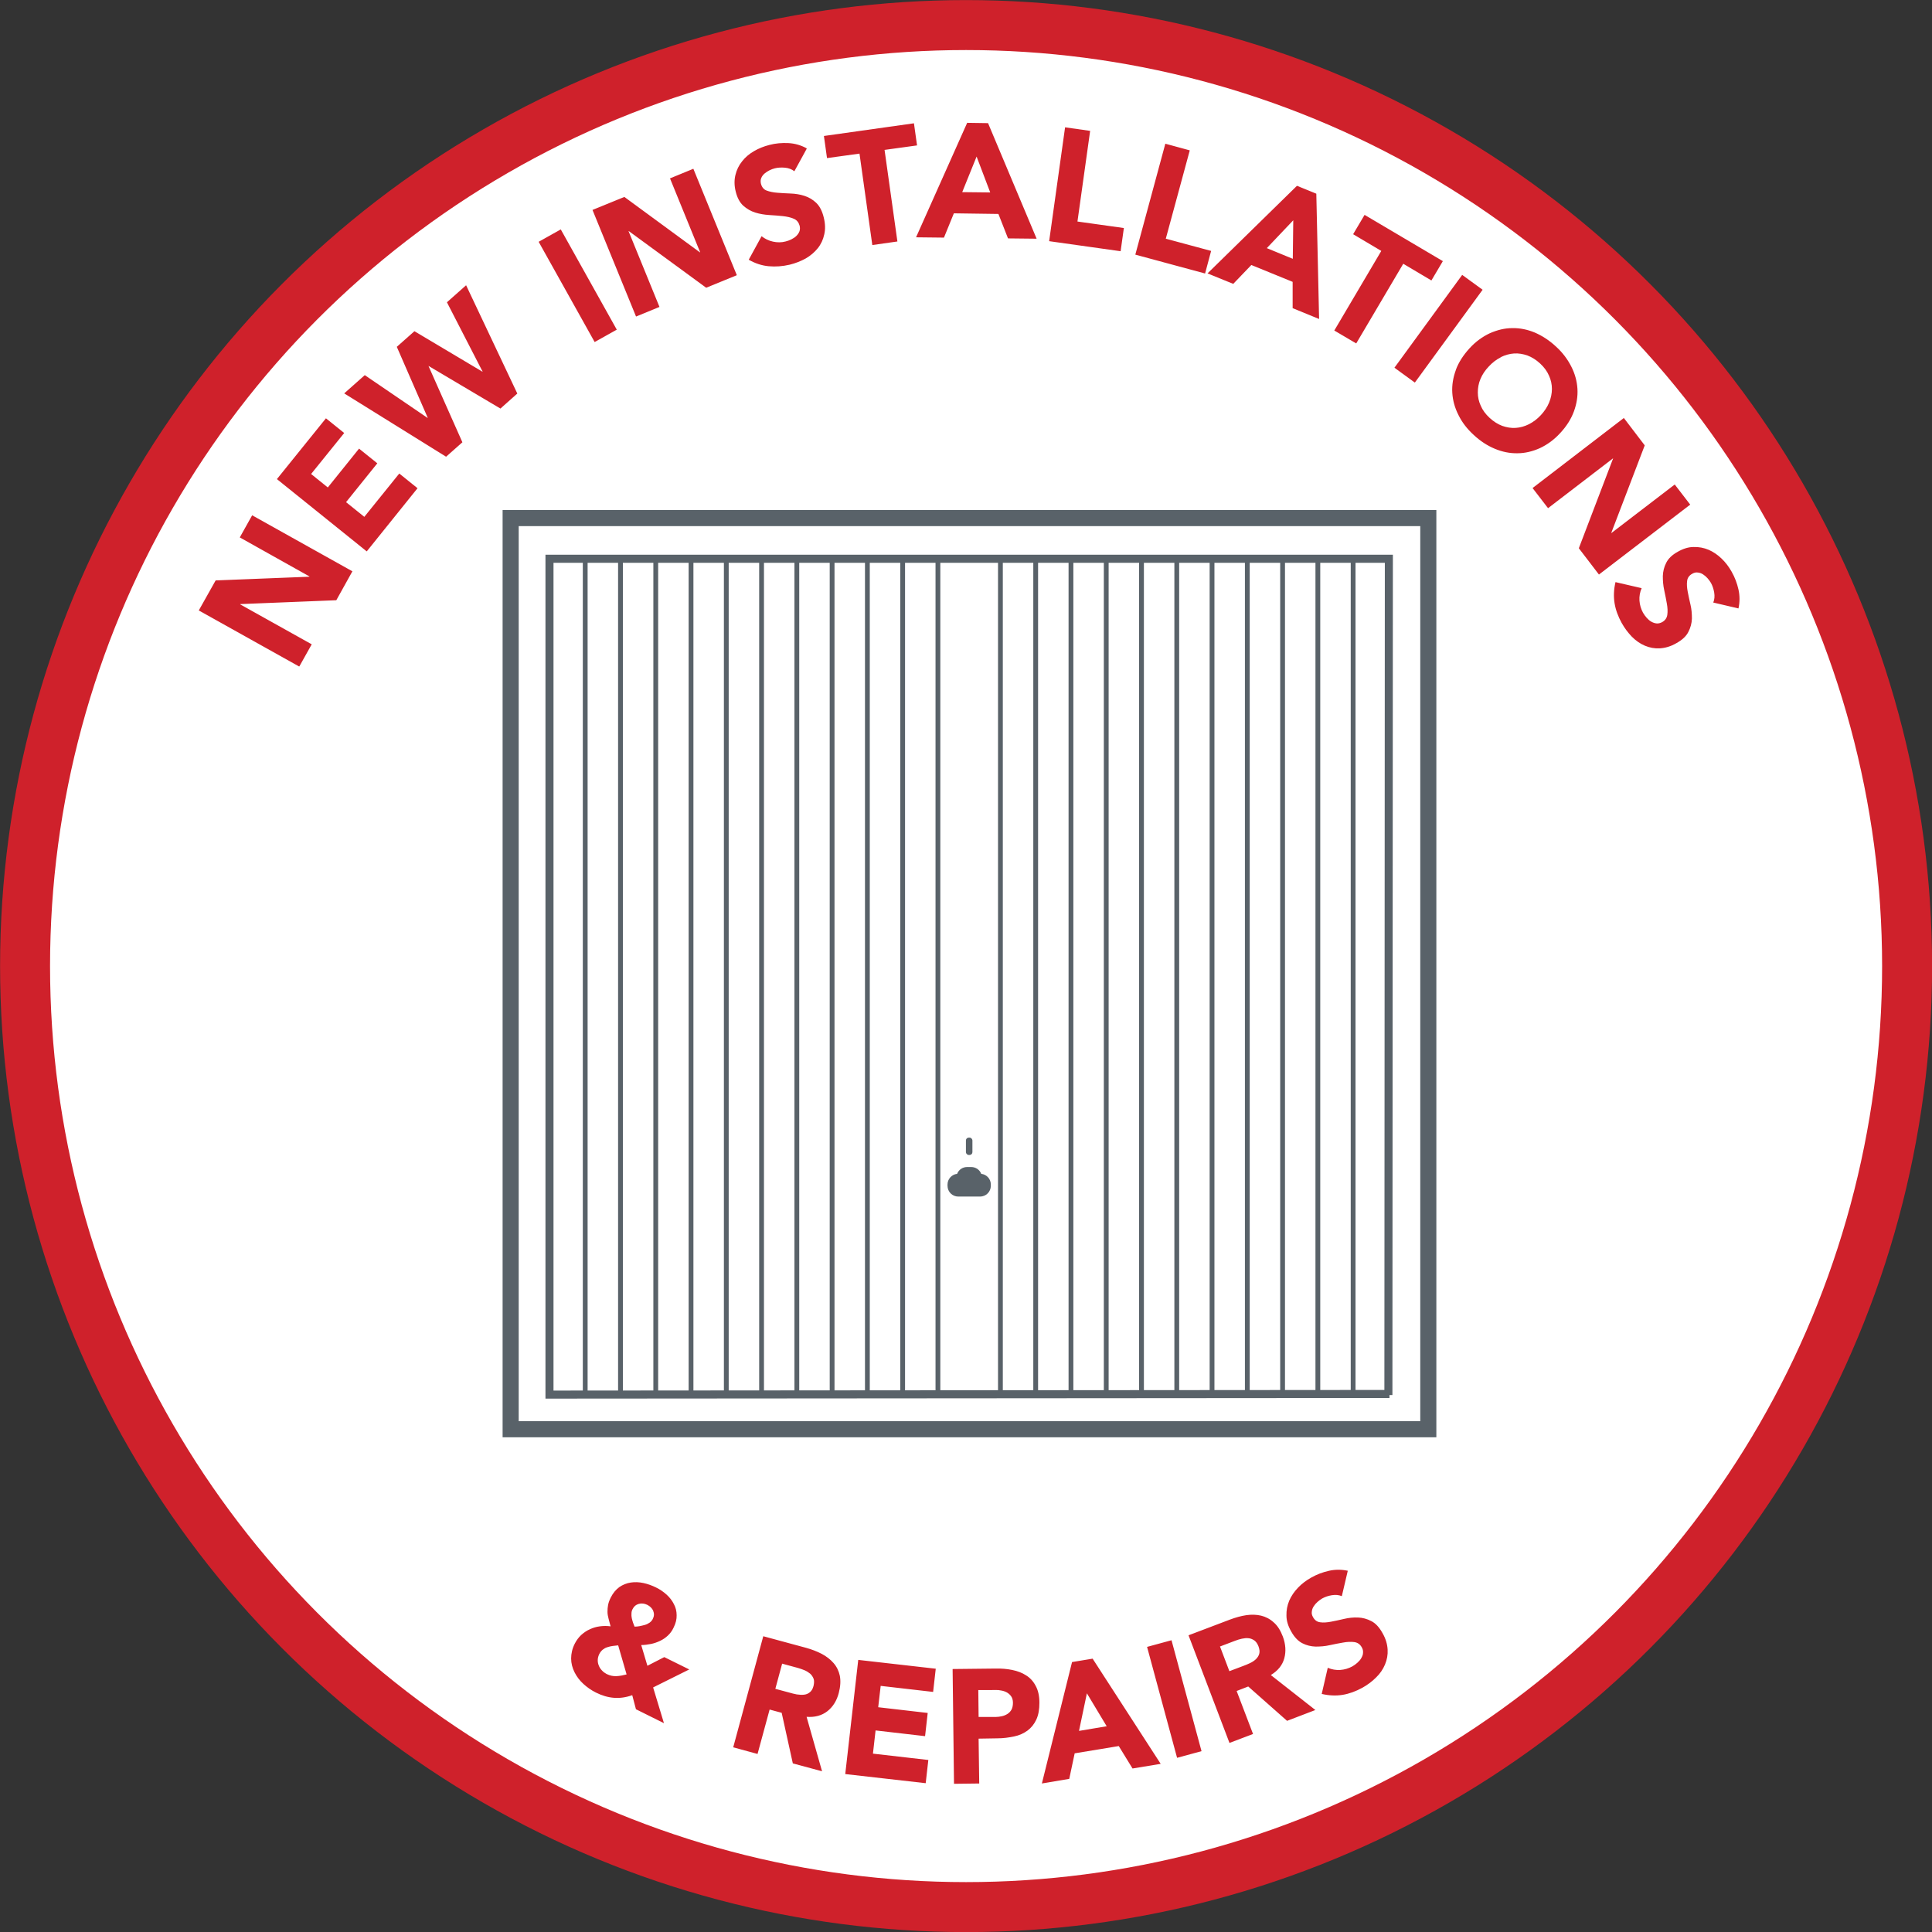
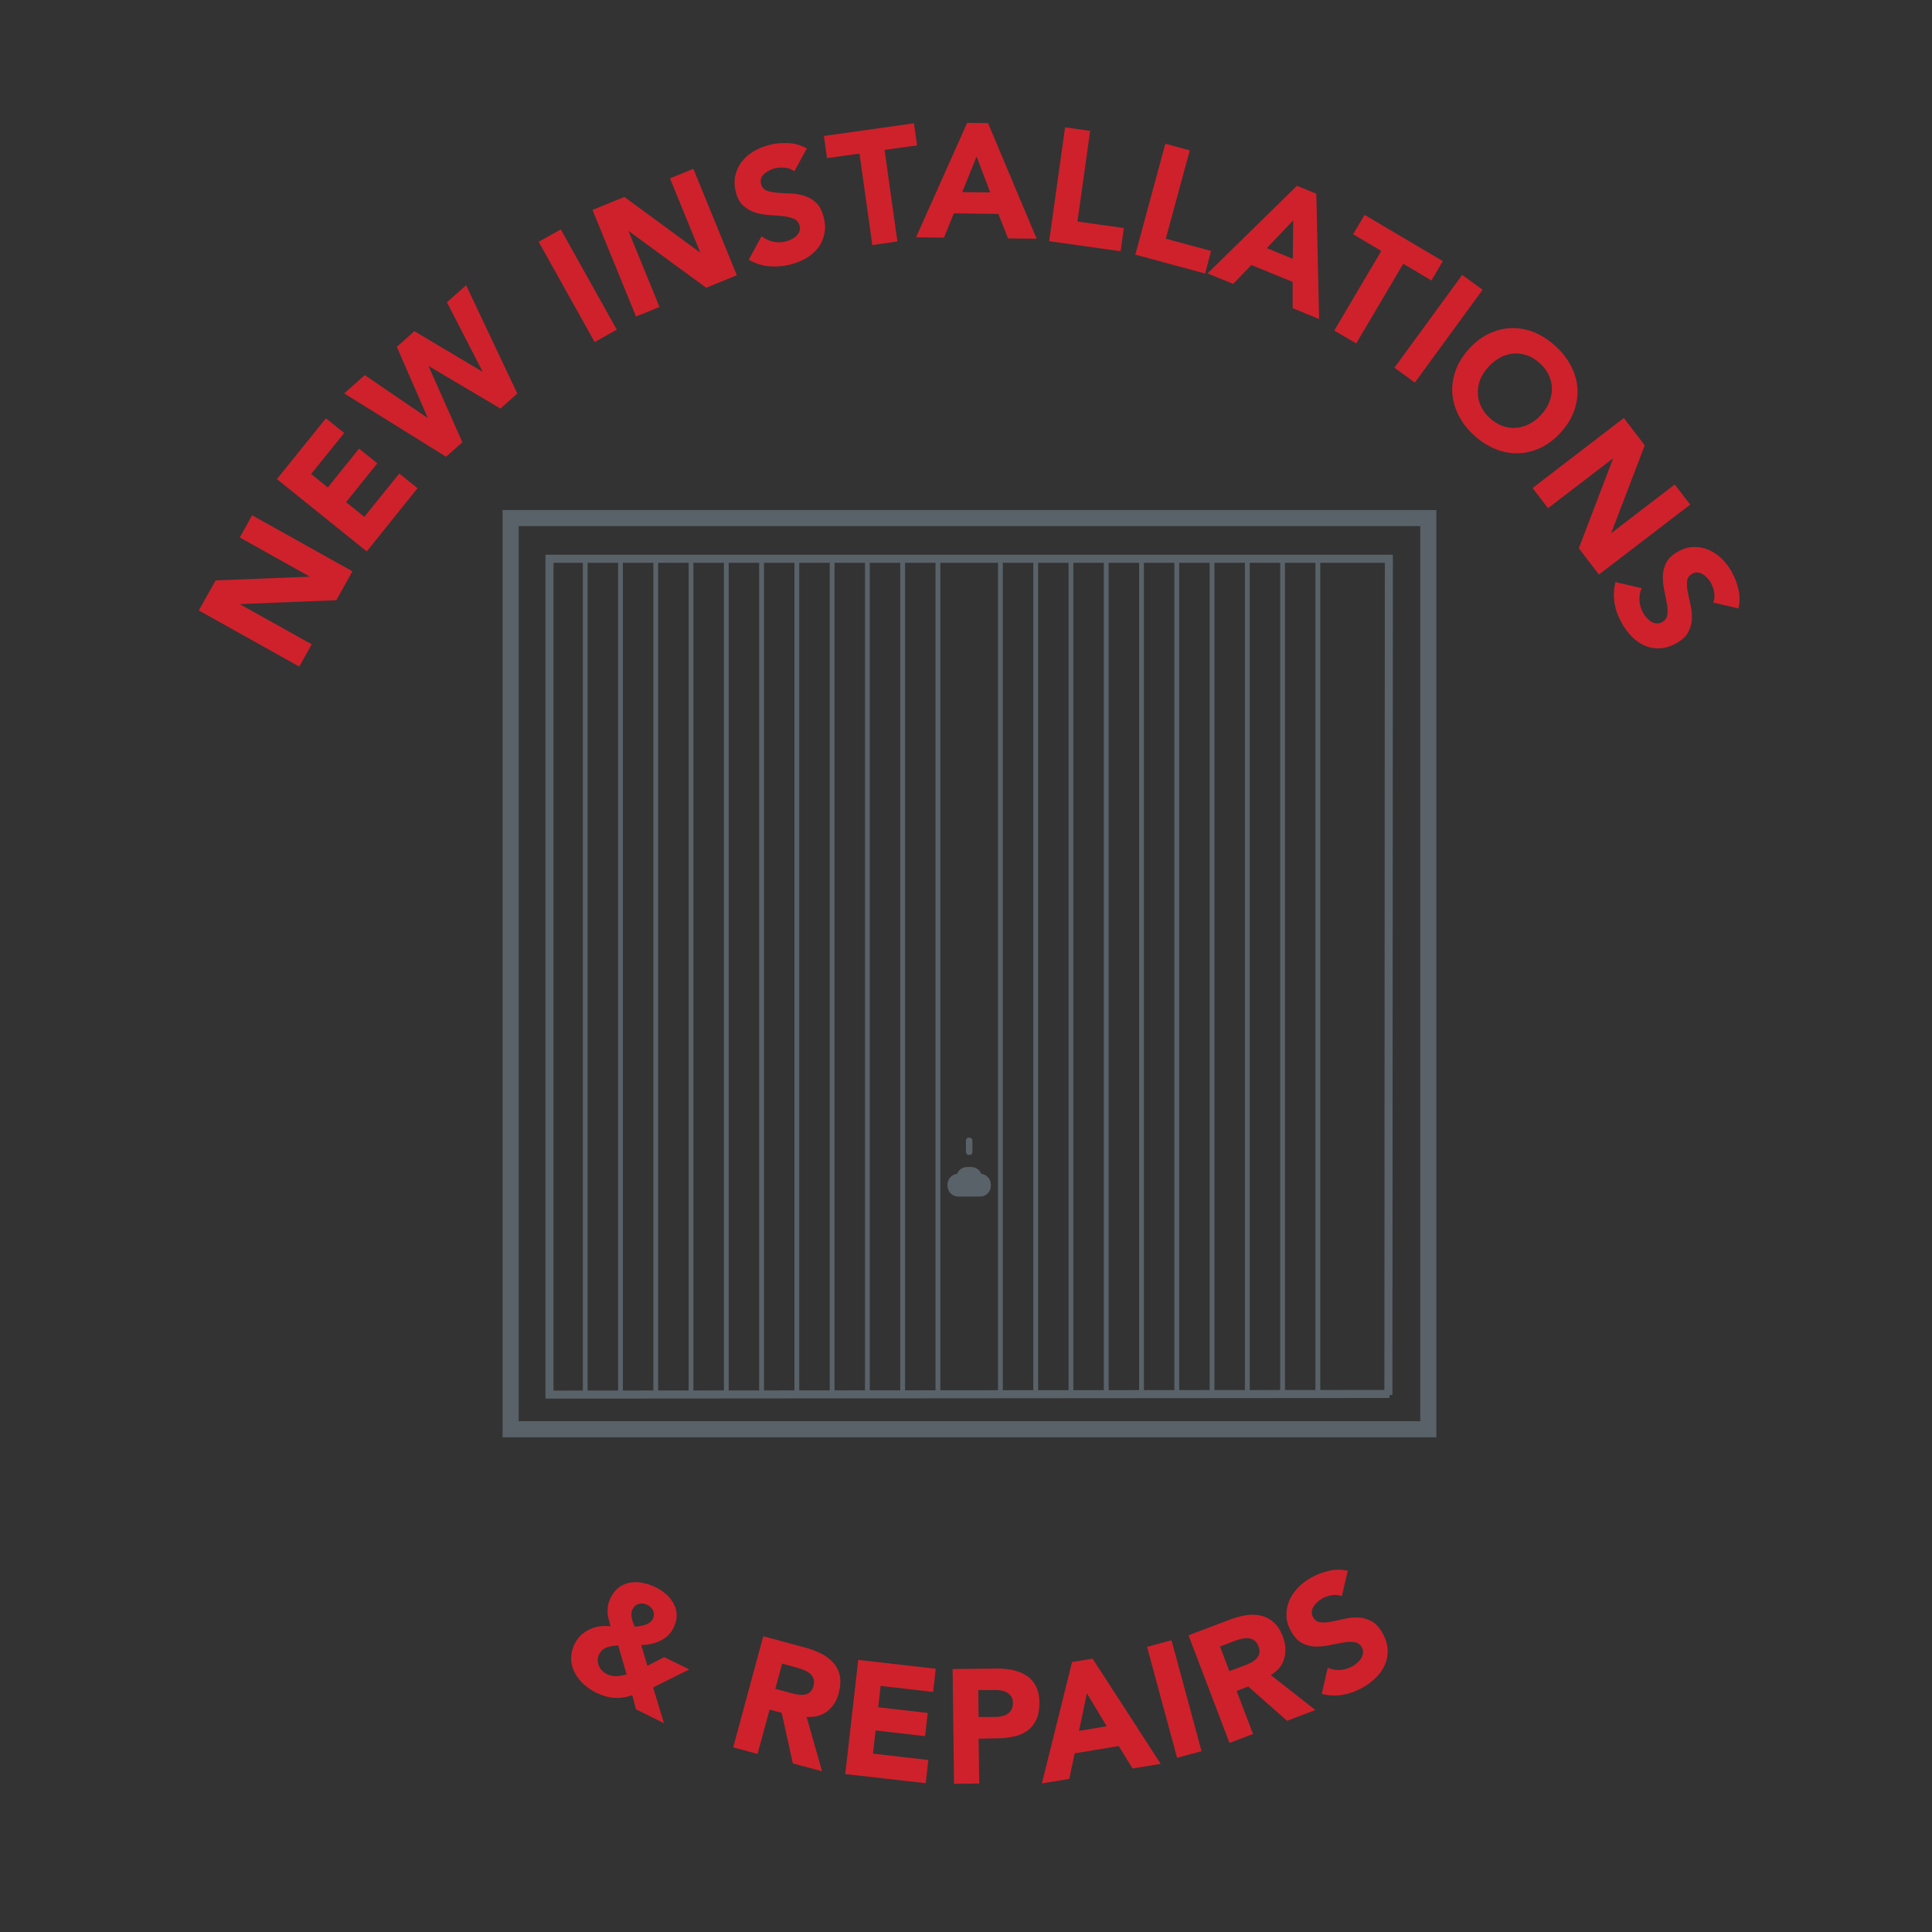
<svg xmlns="http://www.w3.org/2000/svg" id="a" viewBox="0 0 124.89 124.89">
  <rect x="0" y="0" width="124.89" height="124.89" fill="#333333" stroke="none" />
  <defs>
    <style>.e,.f,.g,.h,.i{fill:none;}.j{fill:#fff;}.k{fill:#cf212b;}.l{fill:#596269;}.f{stroke-width:1.04px;}.f,.g,.h{stroke:#596269;}.g{stroke-width:.52px;}.h{stroke-width:.31px;}.i{stroke:#cf212b;stroke-width:3.23px;}.m{clip-path:url(#c);}.n{clip-path:url(#b);}.o{clip-path:url(#d);}</style>
    <clipPath id="b">
-       <rect class="e" width="124.89" height="124.89" />
-     </clipPath>
+       </clipPath>
    <clipPath id="c">
      <rect class="e" width="124.89" height="124.89" />
    </clipPath>
    <clipPath id="d">
      <rect class="e" width="124.89" height="124.89" />
    </clipPath>
  </defs>
  <g class="n">
    <path class="j" d="M62.45,123.28c33.6,0,60.83-27.23,60.83-60.83S96.04,1.61,62.45,1.61,1.61,28.85,1.61,62.45s27.24,60.83,60.83,60.83" />
    <circle class="i" cx="62.45" cy="62.45" r="60.83" />
  </g>
  <rect class="f" x="33.01" y="33.49" width="59.32" height="58.9" />
  <line class="h" x1="37.83" y1="36.12" x2="37.83" y2="90.18" />
  <line class="h" x1="40.11" y1="36.12" x2="40.11" y2="90.18" />
  <line class="h" x1="42.39" y1="36.12" x2="42.39" y2="90.18" />
  <line class="h" x1="44.67" y1="36.12" x2="44.67" y2="90.18" />
  <line class="h" x1="46.95" y1="36.12" x2="46.95" y2="90.18" />
  <line class="h" x1="49.23" y1="36.12" x2="49.23" y2="90.18" />
  <line class="h" x1="51.51" y1="36.12" x2="51.51" y2="90.18" />
  <line class="h" x1="53.79" y1="36.12" x2="53.79" y2="90.18" />
  <line class="h" x1="56.07" y1="36.12" x2="56.07" y2="90.18" />
  <line class="h" x1="58.35" y1="36.12" x2="58.35" y2="90.18" />
  <line class="h" x1="60.63" y1="36.12" x2="60.63" y2="90.18" />
  <line class="h" x1="64.67" y1="36.12" x2="64.67" y2="90.18" />
  <line class="h" x1="66.95" y1="36.12" x2="66.95" y2="90.18" />
  <line class="h" x1="69.23" y1="36.12" x2="69.23" y2="90.18" />
  <line class="h" x1="71.51" y1="36.12" x2="71.51" y2="90.18" />
  <line class="h" x1="73.79" y1="36.12" x2="73.79" y2="90.18" />
  <line class="h" x1="76.07" y1="36.12" x2="76.07" y2="90.18" />
  <line class="h" x1="78.35" y1="36.12" x2="78.35" y2="90.18" />
  <line class="h" x1="80.63" y1="36.12" x2="80.63" y2="90.18" />
  <line class="h" x1="82.91" y1="36.12" x2="82.91" y2="90.18" />
  <line class="h" x1="85.19" y1="36.12" x2="85.19" y2="90.18" />
-   <line class="h" x1="87.47" y1="36.12" x2="87.47" y2="90.18" />
  <g class="m">
    <path class="l" d="M64.05,76.65v-.08c0-.36-.27-.65-.62-.69-.1-.26-.35-.44-.65-.44h-.26c-.3,0-.55,.18-.65,.44-.35,.04-.62,.34-.62,.69v.08c0,.39,.31,.7,.7,.7h1.4c.39,0,.7-.31,.7-.7" />
    <rect class="l" x="62.44" y="73.54" width=".42" height="1.12" rx=".18" ry=".18" />
  </g>
  <polyline class="g" points="89.82 90.11 35.52 90.15 35.52 36.12 89.78 36.12 89.75 90.18" />
  <g class="o">
    <path class="k" d="M87.13,101.54c-.41-.09-.82-.09-1.22,0-.4,.09-.78,.23-1.15,.44-.32,.18-.6,.39-.85,.65-.25,.26-.44,.54-.57,.84-.13,.31-.19,.63-.18,.97,0,.34,.11,.68,.31,1.03,.2,.36,.44,.61,.71,.75,.27,.14,.56,.21,.86,.22,.3,0,.61-.02,.91-.09s.6-.12,.87-.17c.27-.05,.51-.06,.73-.03,.21,.03,.37,.14,.48,.34,.07,.12,.09,.23,.08,.35,0,.12-.05,.23-.11,.34-.06,.11-.15,.21-.25,.3-.1,.09-.21,.17-.33,.24-.24,.13-.5,.21-.78,.23-.28,.02-.55-.03-.81-.14l-.39,1.69c.47,.11,.92,.13,1.35,.06,.43-.07,.86-.23,1.28-.46,.34-.19,.63-.41,.88-.66,.26-.25,.45-.53,.58-.84s.19-.63,.17-.97-.12-.7-.33-1.06c-.21-.38-.45-.64-.73-.78-.27-.14-.56-.22-.86-.23-.3-.01-.6,.02-.89,.09-.3,.07-.58,.13-.84,.18-.26,.05-.5,.07-.7,.04-.2-.02-.36-.13-.47-.33-.07-.12-.1-.24-.08-.36,.01-.12,.05-.23,.12-.34,.07-.11,.15-.2,.25-.29,.1-.09,.2-.16,.3-.22,.18-.1,.38-.17,.62-.21,.24-.04,.45-.02,.65,.06l.38-1.62Zm-8.28,4.9l1-.38c.14-.05,.28-.1,.43-.13,.15-.03,.29-.05,.43-.03,.13,.01,.25,.06,.37,.14,.11,.08,.2,.2,.27,.38,.07,.19,.09,.35,.05,.49-.04,.14-.12,.25-.22,.35-.11,.1-.23,.18-.38,.25-.15,.07-.29,.13-.43,.18l-.9,.34-.6-1.58Zm.62,6.23l1.53-.58-1.06-2.78,.75-.29,2.51,2.22,1.83-.7-2.88-2.26c.46-.28,.75-.64,.87-1.08,.12-.44,.09-.91-.09-1.4-.15-.4-.35-.72-.6-.93-.24-.22-.52-.36-.81-.43-.3-.07-.62-.08-.96-.03s-.69,.15-1.04,.28l-2.69,1.02,2.64,6.94Zm-3.38,.96l1.58-.43-1.94-7.17-1.58,.43,1.94,7.17Zm-4.55-2.04l-1.79,.3,.51-2.43,1.28,2.13Zm-4.2,3.7l1.78-.3,.35-1.65,2.85-.47,.89,1.45,1.82-.3-4.4-6.8-1.33,.22-1.95,7.85Zm-4.12-6.04h.84c.15-.01,.32,0,.48,0,.17,.02,.32,.05,.46,.11,.14,.06,.25,.15,.34,.26,.09,.11,.14,.27,.14,.45,0,.17-.03,.32-.09,.44-.07,.12-.15,.21-.26,.28-.11,.07-.23,.12-.36,.15-.14,.03-.28,.05-.42,.05h-1.09l-.02-1.75Zm-1.56,6.06l1.64-.02-.04-2.9,1.2-.02c.39,0,.75-.05,1.09-.12s.62-.2,.87-.38c.24-.18,.43-.41,.57-.71,.14-.3,.2-.66,.2-1.09,0-.44-.08-.8-.24-1.09-.15-.29-.36-.52-.62-.68-.26-.17-.56-.28-.9-.35-.34-.07-.71-.1-1.09-.09l-2.76,.03,.09,7.43Zm-7.02-.63l5.2,.59,.17-1.5-3.58-.41,.17-1.5,3.2,.37,.17-1.5-3.2-.37,.16-1.38,3.39,.39,.17-1.5-5.01-.57-.84,7.38Zm-4.09-7.14l1.03,.28c.14,.04,.28,.09,.43,.15,.14,.06,.26,.14,.36,.22,.1,.09,.17,.2,.22,.32,.05,.13,.04,.28,0,.47-.05,.2-.14,.34-.25,.42-.11,.09-.24,.14-.38,.15-.14,.02-.29,0-.46-.02-.16-.03-.31-.07-.45-.11l-.93-.25,.44-1.63Zm-3.16,5.41l1.58,.43,.78-2.87,.78,.21,.72,3.27,1.89,.51-1-3.52c.53,.04,.98-.08,1.34-.36,.36-.28,.61-.68,.74-1.18,.11-.42,.13-.79,.07-1.11-.07-.32-.2-.59-.41-.83-.2-.23-.46-.43-.76-.59-.31-.16-.65-.29-1.01-.39l-2.77-.75-1.94,7.17Zm-6.89-4.71c-.23,.06-.44,.1-.65,.11-.21,.01-.42-.03-.64-.14-.11-.06-.21-.13-.3-.23-.09-.09-.16-.2-.2-.31-.05-.11-.07-.23-.07-.35,0-.12,.03-.25,.09-.38,.06-.13,.14-.22,.23-.3,.09-.07,.19-.13,.3-.16,.11-.04,.22-.06,.34-.08,.12-.01,.24-.03,.36-.04l.54,1.86Zm1.72-4.11c.08,.17,.07,.35-.03,.54-.05,.09-.12,.17-.21,.23-.09,.06-.19,.11-.3,.14-.11,.03-.23,.06-.34,.08s-.22,.03-.32,.03c-.03-.08-.07-.17-.1-.26-.03-.1-.06-.19-.08-.29-.02-.1-.03-.2-.02-.29,0-.1,.02-.19,.06-.27,.09-.19,.23-.31,.41-.36,.18-.05,.36-.03,.55,.06,.18,.09,.31,.22,.39,.39m2.35,3.8l-1.64-.81-1.09,.56-.4-1.34c.21,0,.42-.03,.63-.07,.2-.04,.4-.11,.59-.2,.19-.09,.35-.2,.5-.34,.15-.14,.27-.3,.37-.51,.14-.28,.21-.55,.2-.81,0-.26-.06-.5-.18-.72-.11-.22-.27-.43-.47-.61-.2-.18-.43-.34-.68-.46-.26-.13-.54-.23-.82-.29-.28-.06-.55-.07-.82-.03-.26,.04-.51,.14-.73,.29-.22,.16-.41,.38-.56,.68-.08,.16-.14,.32-.17,.47-.03,.15-.04,.3-.04,.45,0,.15,.03,.3,.07,.45,.04,.15,.08,.31,.13,.49-.23-.03-.46-.03-.69,0s-.44,.09-.65,.19c-.21,.09-.39,.22-.56,.37-.17,.16-.3,.34-.41,.55-.17,.33-.24,.66-.24,.97s.08,.61,.22,.89c.14,.28,.33,.53,.57,.75,.24,.22,.51,.41,.81,.56,.4,.2,.78,.31,1.16,.34,.38,.03,.78-.02,1.19-.17l.24,.91,1.81,.9-.7-2.31,2.33-1.16Z" />
    <path class="k" d="M112.38,39.33c.09-.41,.09-.82,0-1.22-.09-.4-.23-.78-.44-1.15-.18-.32-.39-.6-.65-.85-.26-.25-.54-.44-.84-.57-.31-.13-.63-.19-.97-.18-.34,0-.68,.11-1.03,.31-.36,.2-.61,.44-.74,.71-.14,.27-.21,.56-.22,.86,0,.3,.02,.6,.09,.91,.07,.31,.12,.6,.17,.87,.05,.27,.06,.51,.03,.72-.03,.21-.14,.37-.34,.48-.12,.06-.23,.09-.35,.08-.12-.01-.23-.05-.34-.11-.11-.06-.21-.15-.3-.25-.09-.1-.17-.21-.24-.33-.13-.24-.21-.5-.23-.78-.02-.28,.03-.55,.14-.81l-1.69-.39c-.11,.47-.13,.92-.06,1.36s.23,.86,.46,1.28c.19,.34,.41,.63,.66,.89,.25,.25,.53,.45,.84,.58,.31,.13,.63,.19,.97,.17,.34-.02,.7-.12,1.06-.33,.38-.21,.64-.45,.78-.73,.14-.27,.22-.56,.23-.86,0-.3-.02-.6-.09-.89-.07-.3-.13-.58-.18-.84-.05-.26-.07-.5-.04-.7,.02-.2,.13-.36,.33-.47,.12-.07,.24-.1,.36-.08,.12,.01,.23,.05,.34,.12,.11,.07,.2,.15,.29,.25,.09,.1,.16,.2,.22,.3,.1,.18,.17,.39,.21,.62,.04,.24,.02,.46-.06,.65l1.62,.38Zm-13.31-7.78l1,1.3,4.2-3.22v.02l-2.21,5.79,1.3,1.7,5.9-4.52-1-1.3-4.1,3.14v-.02l2.16-5.65-1.35-1.77-5.89,4.52Zm-2.06-8.46c.28-.14,.57-.22,.86-.24,.29-.02,.58,.03,.87,.13,.29,.11,.56,.28,.82,.52,.26,.24,.45,.5,.57,.78,.13,.28,.19,.57,.19,.86,0,.29-.06,.59-.18,.88-.12,.29-.3,.56-.53,.81-.24,.26-.5,.45-.77,.59-.28,.14-.56,.22-.86,.24-.29,.02-.58-.03-.87-.13-.29-.11-.56-.28-.82-.52-.26-.24-.45-.5-.57-.78-.13-.28-.19-.57-.19-.86,0-.29,.05-.59,.17-.87,.12-.29,.3-.56,.54-.81,.23-.25,.49-.45,.77-.59m-2.9,.82c-.18,.49-.26,.98-.23,1.47,.03,.49,.16,.97,.4,1.44,.23,.47,.56,.9,.99,1.29,.43,.4,.88,.69,1.36,.89,.48,.2,.97,.3,1.46,.29,.49,0,.98-.12,1.45-.33,.47-.22,.92-.54,1.32-.98,.4-.43,.7-.9,.88-1.39,.18-.49,.26-.98,.23-1.47-.03-.49-.16-.97-.4-1.44s-.56-.9-.99-1.29c-.43-.4-.88-.69-1.36-.9-.48-.2-.97-.3-1.46-.29-.49,0-.97,.12-1.45,.33-.47,.22-.92,.54-1.32,.98-.4,.44-.7,.9-.88,1.39m-3.97-.14l1.32,.96,4.38-6-1.32-.96-4.38,6Zm-3.88-2.4l1.41,.83,3.04-5.15,1.82,1.08,.74-1.25-5.06-2.99-.74,1.25,1.82,1.08-3.04,5.15Zm-2.69-4.64l-1.68-.69,1.71-1.8-.03,2.48Zm-5.52,.94l1.67,.68,1.17-1.22,2.67,1.09v1.7l1.71,.7-.18-8.1-1.25-.51-5.78,5.66Zm-4.66-1.21l4.51,1.22,.39-1.46-2.93-.79,1.55-5.71-1.58-.43-1.94,7.17Zm-5.57-.87l4.62,.65,.21-1.5-3-.42,.82-5.86-1.62-.23-1.03,7.36Zm-3.81-3.15l-1.81-.02,.93-2.3,.88,2.32Zm-4.79,2.9l1.8,.02,.64-1.57,2.88,.04,.62,1.58,1.85,.02-3.14-7.47-1.35-.02-3.3,7.39Zm-2.83,.5l1.62-.23-.83-5.92,2.1-.29-.2-1.43-5.82,.82,.2,1.43,2.1-.29,.83,5.92Zm-4.26-6.26c-.37-.2-.76-.31-1.17-.33-.41-.02-.82,.01-1.23,.12-.35,.09-.68,.22-.99,.4-.31,.18-.57,.4-.77,.66-.21,.26-.35,.55-.43,.88-.08,.33-.08,.69,.02,1.08,.1,.4,.26,.7,.49,.91,.23,.2,.48,.35,.77,.44,.29,.09,.59,.14,.9,.16,.31,.02,.61,.04,.88,.07,.27,.03,.51,.08,.71,.17,.2,.08,.32,.24,.38,.45,.03,.13,.03,.25-.01,.36-.04,.11-.11,.21-.2,.3s-.2,.16-.32,.22c-.12,.06-.25,.11-.38,.14-.26,.07-.54,.07-.81,.01-.28-.06-.52-.18-.74-.35l-.83,1.52c.42,.24,.85,.38,1.29,.42,.44,.04,.89,.01,1.36-.1,.37-.09,.72-.23,1.03-.4,.31-.18,.57-.4,.78-.66,.21-.26,.35-.56,.42-.89,.08-.33,.07-.7-.03-1.1-.1-.42-.27-.74-.49-.95-.22-.21-.48-.36-.76-.45-.28-.09-.58-.14-.89-.15-.31-.01-.59-.03-.86-.05-.27-.02-.5-.07-.69-.14-.19-.07-.31-.22-.37-.44-.03-.14-.03-.26,.02-.37,.04-.11,.12-.21,.21-.29,.1-.08,.2-.15,.32-.21,.12-.06,.23-.1,.35-.13,.2-.05,.41-.06,.65-.04,.24,.02,.44,.1,.61,.23l.8-1.46Zm-11.01,10.88l1.51-.62-2-4.9h.02l5,3.66,1.98-.81-2.81-6.88-1.51,.62,1.95,4.78h-.02l-4.88-3.58-2.06,.84,2.81,6.88Zm-2.68,1.65l1.43-.8-3.62-6.48-1.43,.8,3.62,6.48Zm-9.6,7.41l1.05-.93-2.19-4.93h.01l4.64,2.75,1.09-.97-3.31-7-1.24,1.1,2.31,4.49h-.01l-4.4-2.62-1.14,1.01,2,4.59h-.02l-4.05-2.76-1.33,1.18,6.58,4.09Zm-5.13,6.12l3.28-4.08-1.18-.95-2.26,2.8-1.18-.95,2.02-2.51-1.18-.95-2.02,2.51-1.08-.87,2.14-2.65-1.18-.95-3.17,3.93,5.79,4.66Zm-4.36,7.44l.8-1.43-4.62-2.58v-.02l6.21-.25,1.04-1.87-6.48-3.62-.8,1.43,4.5,2.52v.02l-6.06,.24-1.09,1.94,6.48,3.62Z" />
  </g>
</svg>